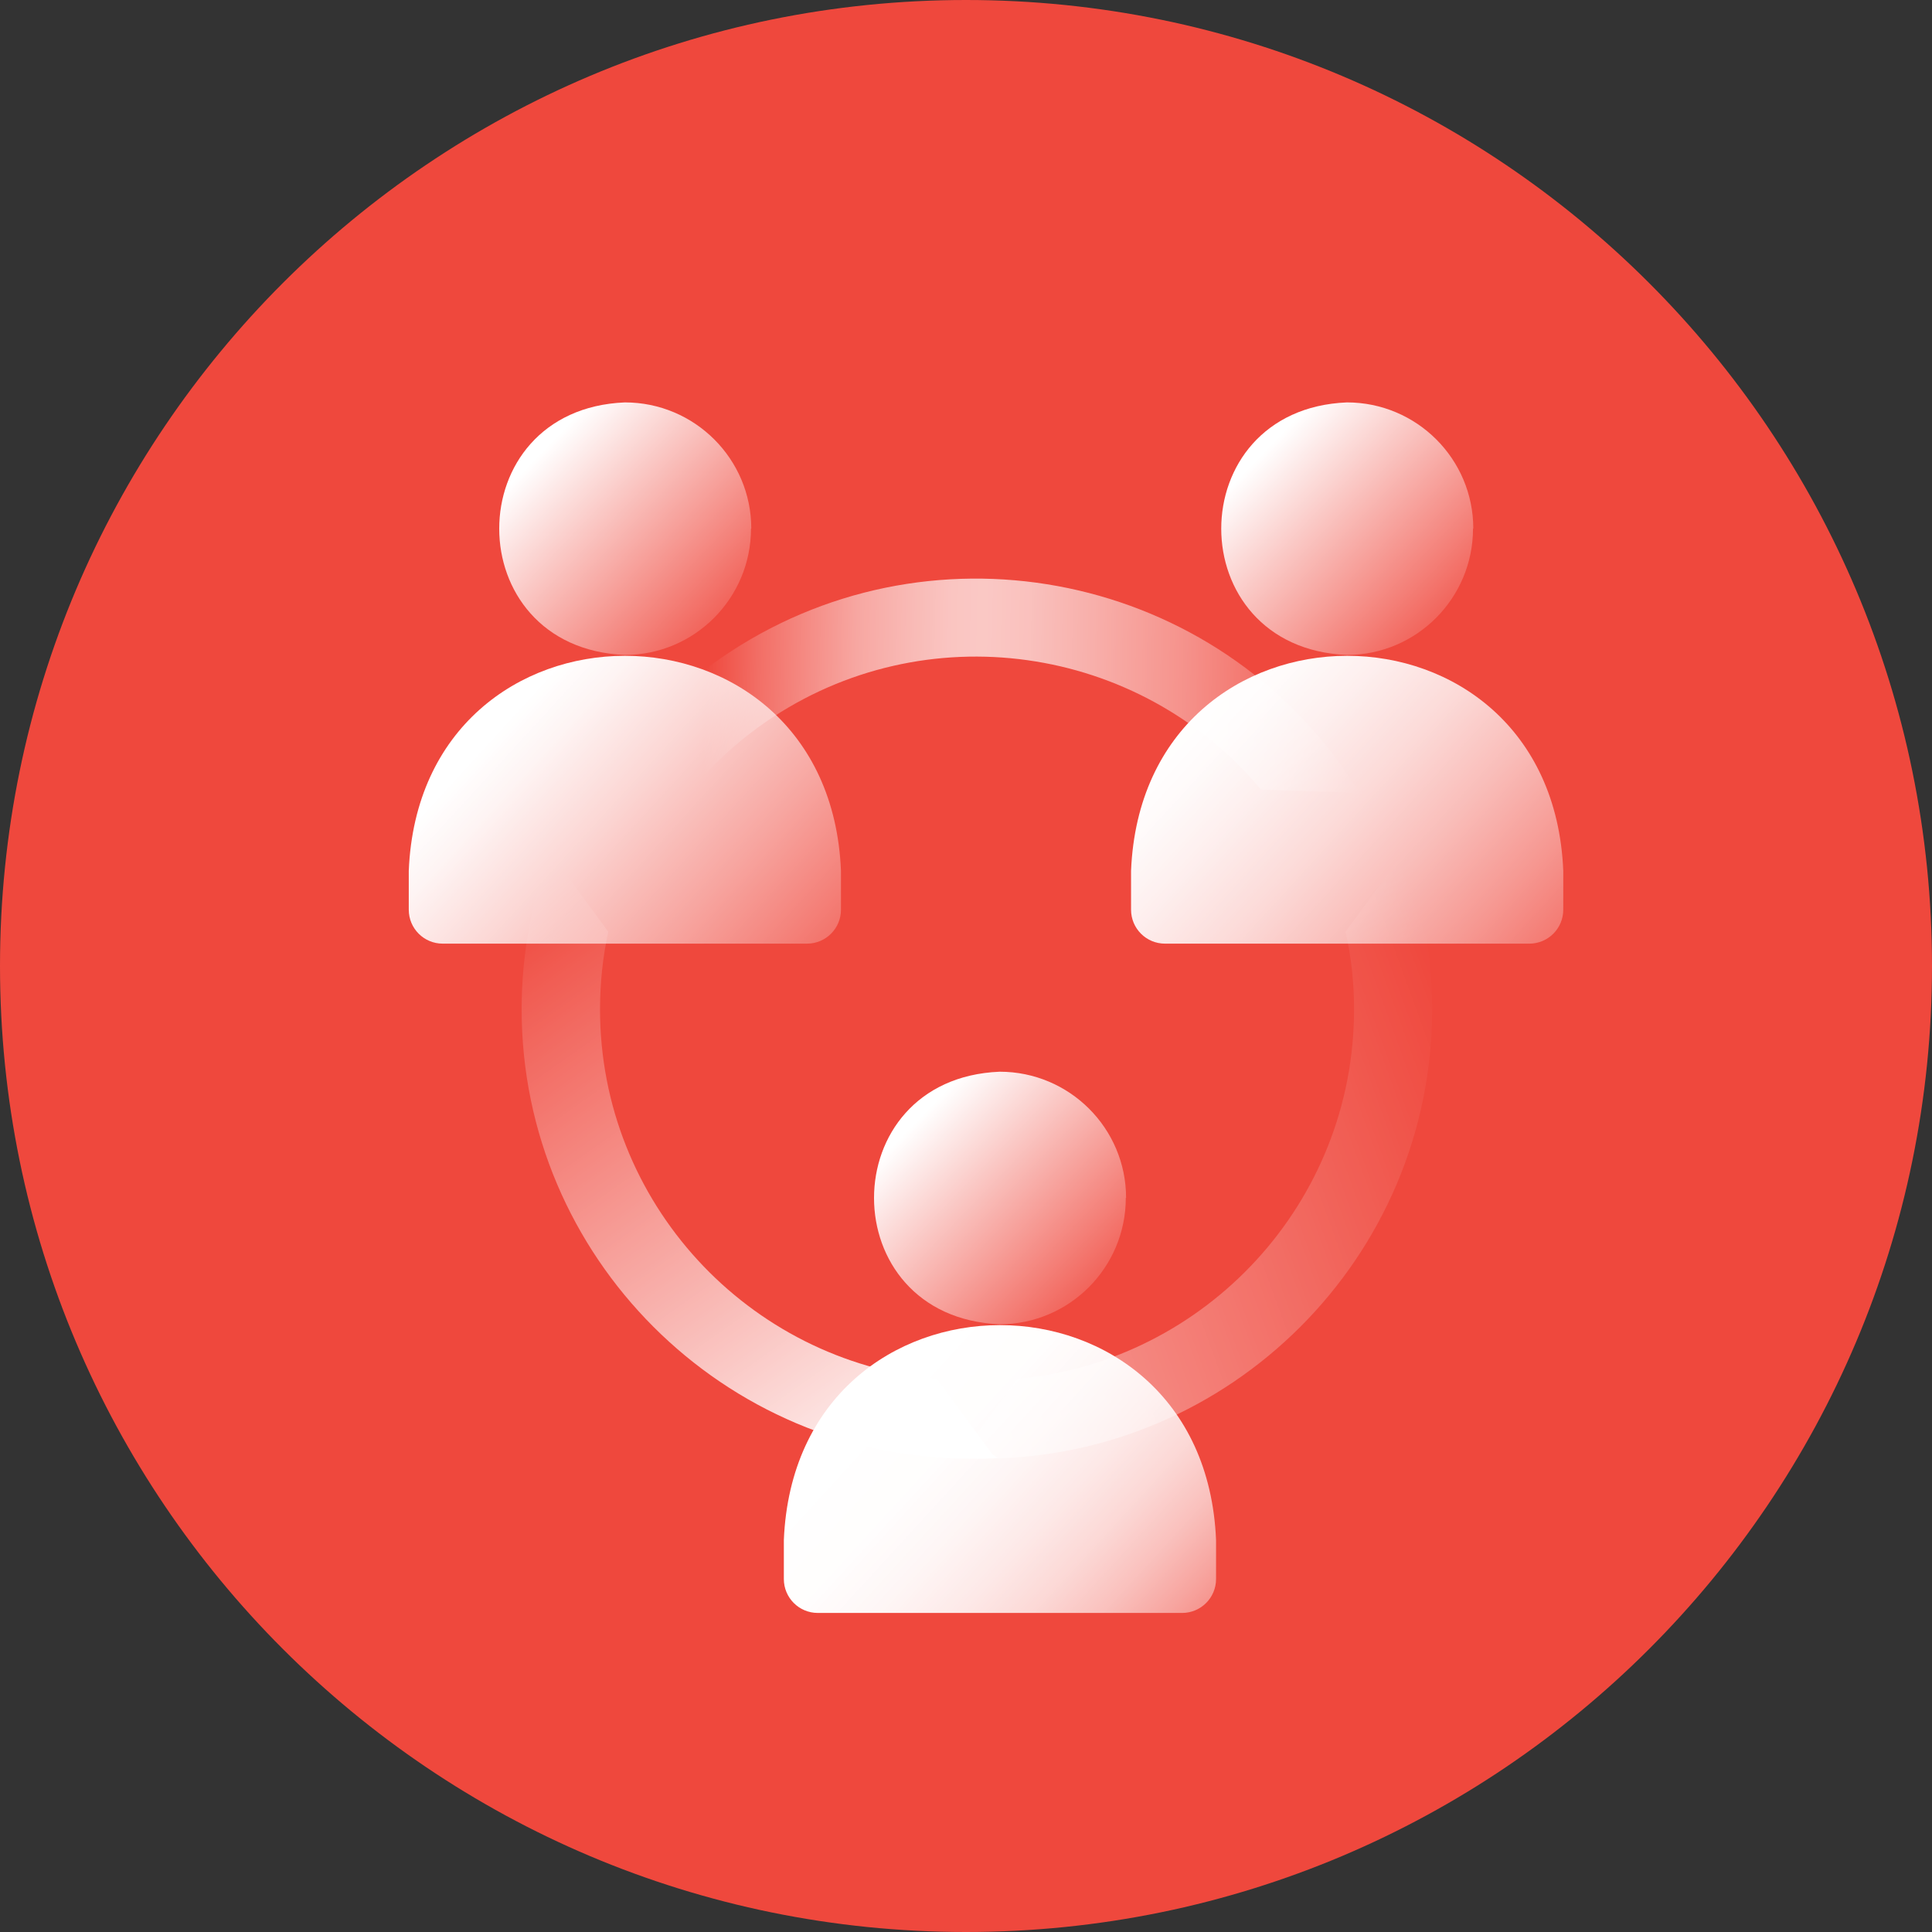
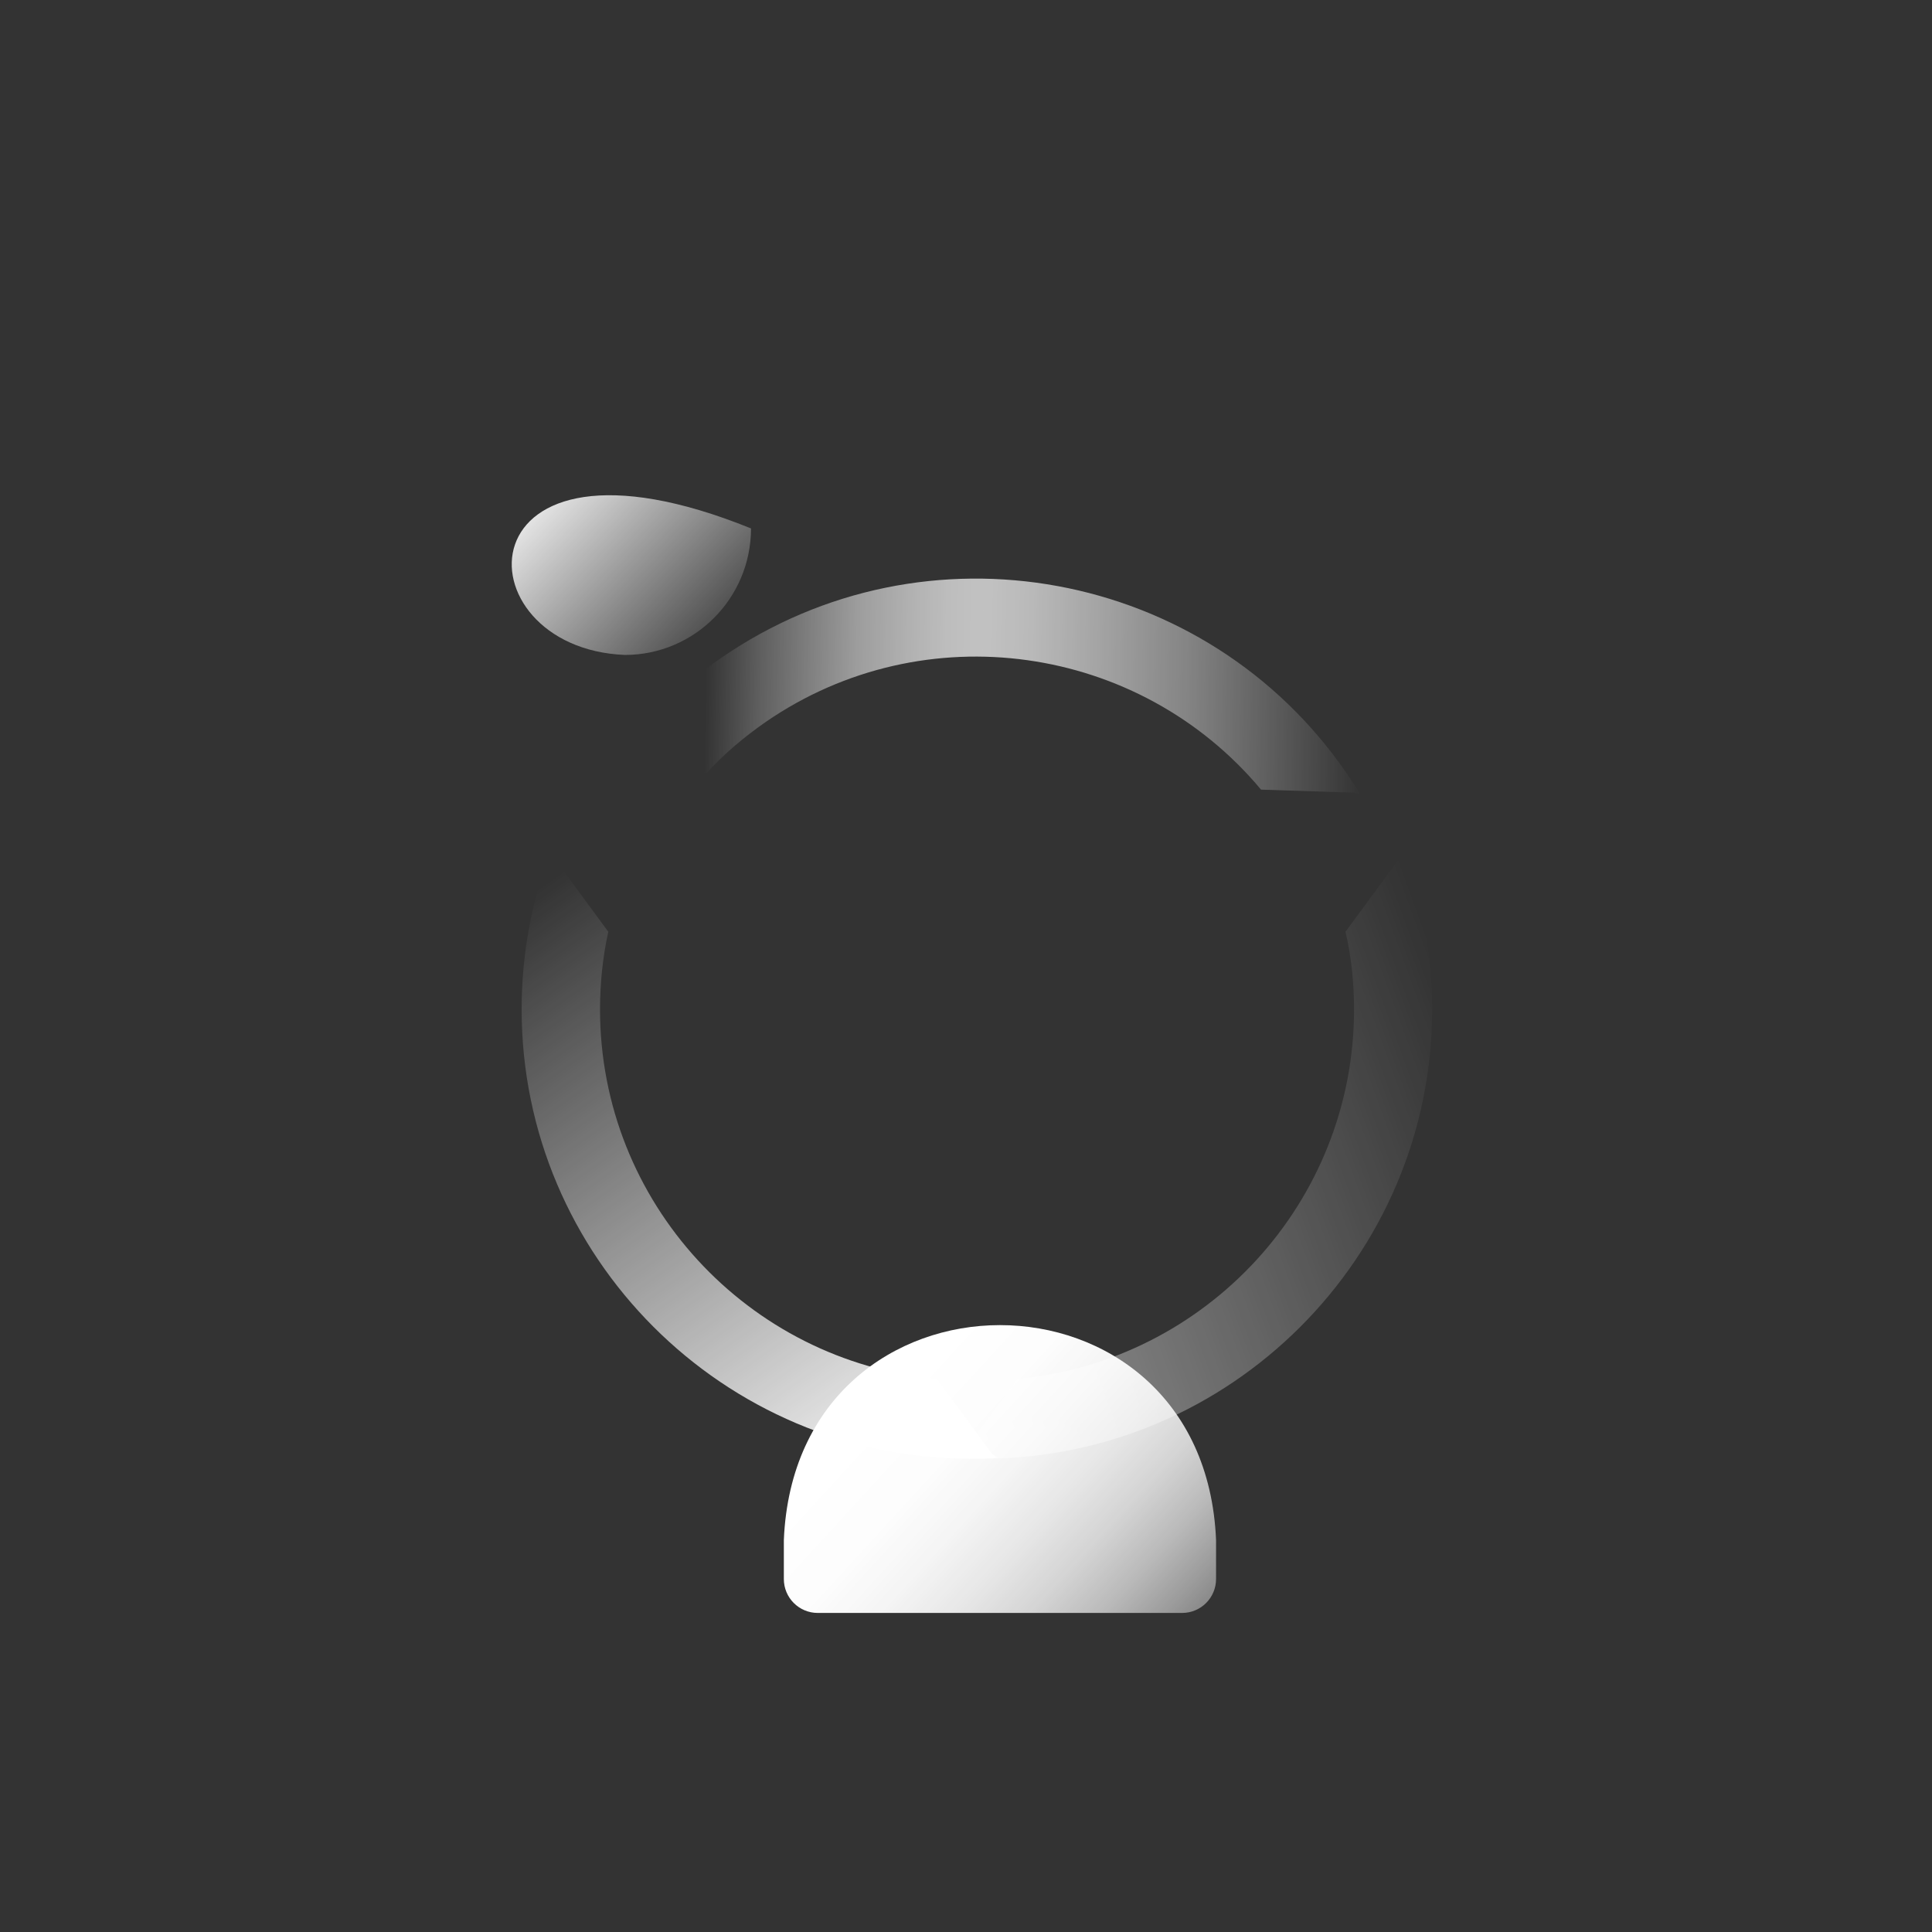
<svg xmlns="http://www.w3.org/2000/svg" width="200" height="200" viewBox="0 0 200 200" fill="none">
  <rect x="0" y="0" width="200" height="200" fill="#333333" stroke="none" />
  <g clip-path="url(#clip0_2218_4283)">
-     <path d="M100 200C155.228 200 200 155.228 200 100C200 44.772 155.228 0 100 0C44.772 0 0 44.772 0 100C0 155.228 44.772 200 100 200Z" fill="#EF483D" />
    <path d="M102.686 150.486L96.971 142.743C77.457 140.943 62.114 124.486 62.114 104.486C62.114 101.743 62.4 99.029 62.971 96.457L56.943 88.257C55.029 93.314 54 98.8 54 104.486C54 130.114 74.886 151 100.514 151C101.429 151 102.343 151 103.257 150.914L102.657 150.486H102.686Z" fill="url(#paint0_linear_2218_4283)" />
    <path d="M99.6 150.486L105.314 142.743C124.829 140.943 140.171 124.486 140.171 104.486C140.171 101.743 139.886 99.029 139.286 96.457L145.314 88.257C147.229 93.314 148.257 98.8 148.257 104.486C148.257 130.114 127.371 151 101.743 151C100.829 151 99.914 151 99 150.914L99.6 150.486Z" fill="url(#paint1_linear_2218_4283)" />
    <path d="M140.172 82.057L130.543 81.743C117.972 66.686 95.715 63.4 79.257 74.743C77 76.314 74.943 78.057 73.143 80.028L62.972 79.714C66.057 75.286 69.972 71.314 74.686 68.086C95.8 53.543 124.829 58.886 139.372 80C139.886 80.743 140.4 81.514 140.857 82.286L140.172 82.057Z" fill="url(#paint2_linear_2218_4283)" />
-     <path d="M152.514 54.714C152.514 47.514 146.657 41.657 139.429 41.657C122.086 42.371 122.086 67.086 139.429 67.8C146.629 67.8 152.486 61.943 152.486 54.714H152.514Z" fill="url(#paint3_linear_2218_4283)" />
-     <path d="M161.829 94.171V90.143C160.6 60.457 118.315 60.486 117.086 90.143V94.171C117.086 96.114 118.657 97.686 120.6 97.686H158.315C160.257 97.686 161.829 96.114 161.829 94.171Z" fill="url(#paint4_linear_2218_4283)" />
-     <path d="M77.772 54.714C77.772 47.514 71.914 41.657 64.686 41.657C47.343 42.371 47.343 67.086 64.686 67.8C71.886 67.8 77.743 61.943 77.743 54.714H77.772Z" fill="url(#paint5_linear_2218_4283)" />
-     <path d="M87.057 94.171V90.143C85.829 60.457 43.543 60.486 42.315 90.143V94.171C42.315 96.114 43.886 97.686 45.829 97.686H83.543C85.486 97.686 87.057 96.114 87.057 94.171Z" fill="url(#paint6_linear_2218_4283)" />
-     <path d="M116.571 124C116.571 116.8 110.714 110.943 103.486 110.943C86.143 111.657 86.143 136.371 103.486 137.086C110.686 137.086 116.543 131.229 116.543 124H116.571Z" fill="url(#paint7_linear_2218_4283)" />
+     <path d="M77.772 54.714C47.343 42.371 47.343 67.086 64.686 67.8C71.886 67.8 77.743 61.943 77.743 54.714H77.772Z" fill="url(#paint5_linear_2218_4283)" />
    <path d="M125.886 163.457V159.429C124.657 129.743 82.372 129.772 81.143 159.429V163.457C81.143 165.4 82.715 166.972 84.657 166.972H122.372C124.315 166.972 125.886 165.4 125.886 163.457Z" fill="url(#paint8_linear_2218_4283)" />
  </g>
  <defs>
    <linearGradient id="paint0_linear_2218_4283" x1="93.171" y1="155.714" x2="50.8" y2="95.457" gradientUnits="userSpaceOnUse">
      <stop stop-color="white" />
      <stop offset="1" stop-color="white" stop-opacity="0" />
    </linearGradient>
    <linearGradient id="paint1_linear_2218_4283" x1="33.2" y1="153.886" x2="161.771" y2="107.229" gradientUnits="userSpaceOnUse">
      <stop stop-color="white" />
      <stop offset="0.93" stop-color="white" stop-opacity="0" />
    </linearGradient>
    <linearGradient id="paint2_linear_2218_4283" x1="73.057" y1="70.171" x2="141.143" y2="71.486" gradientUnits="userSpaceOnUse">
      <stop stop-color="white" stop-opacity="0" />
      <stop offset="0.08" stop-color="white" stop-opacity="0.21" />
      <stop offset="0.16" stop-color="white" stop-opacity="0.38" />
      <stop offset="0.23" stop-color="white" stop-opacity="0.52" />
      <stop offset="0.31" stop-color="white" stop-opacity="0.62" />
      <stop offset="0.37" stop-color="white" stop-opacity="0.68" />
      <stop offset="0.42" stop-color="white" stop-opacity="0.7" />
      <stop offset="0.49" stop-color="white" stop-opacity="0.66" />
      <stop offset="0.59" stop-color="white" stop-opacity="0.56" />
      <stop offset="0.73" stop-color="white" stop-opacity="0.4" />
      <stop offset="0.88" stop-color="white" stop-opacity="0.18" />
      <stop offset="1" stop-color="white" stop-opacity="0" />
    </linearGradient>
    <linearGradient id="paint3_linear_2218_4283" x1="125.743" y1="41.543" x2="152.171" y2="67" gradientUnits="userSpaceOnUse">
      <stop offset="0.2" stop-color="white" />
      <stop offset="1" stop-color="white" stop-opacity="0" />
    </linearGradient>
    <linearGradient id="paint4_linear_2218_4283" x1="118.115" y1="68.4" x2="163.115" y2="109.6" gradientUnits="userSpaceOnUse">
      <stop offset="0.11" stop-color="white" />
      <stop offset="0.19" stop-color="white" stop-opacity="0.98" />
      <stop offset="0.3" stop-color="white" stop-opacity="0.91" />
      <stop offset="0.43" stop-color="white" stop-opacity="0.8" />
      <stop offset="0.57" stop-color="white" stop-opacity="0.64" />
      <stop offset="0.72" stop-color="white" stop-opacity="0.44" />
      <stop offset="0.88" stop-color="white" stop-opacity="0.2" />
      <stop offset="1" stop-color="white" stop-opacity="0" />
    </linearGradient>
    <linearGradient id="paint5_linear_2218_4283" x1="50.972" y1="41.543" x2="77.4" y2="67" gradientUnits="userSpaceOnUse">
      <stop offset="0.2" stop-color="white" />
      <stop offset="1" stop-color="white" stop-opacity="0" />
    </linearGradient>
    <linearGradient id="paint6_linear_2218_4283" x1="43.343" y1="68.4" x2="88.343" y2="109.6" gradientUnits="userSpaceOnUse">
      <stop offset="0.18" stop-color="white" />
      <stop offset="0.26" stop-color="white" stop-opacity="0.94" />
      <stop offset="0.41" stop-color="white" stop-opacity="0.78" />
      <stop offset="0.63" stop-color="white" stop-opacity="0.51" />
      <stop offset="0.89" stop-color="white" stop-opacity="0.16" />
      <stop offset="1" stop-color="white" stop-opacity="0" />
    </linearGradient>
    <linearGradient id="paint7_linear_2218_4283" x1="89.771" y1="110.829" x2="116.2" y2="136.286" gradientUnits="userSpaceOnUse">
      <stop offset="0.2" stop-color="white" />
      <stop offset="1" stop-color="white" stop-opacity="0" />
    </linearGradient>
    <linearGradient id="paint8_linear_2218_4283" x1="82.143" y1="137.686" x2="127.143" y2="178.886" gradientUnits="userSpaceOnUse">
      <stop offset="0.2" stop-color="white" />
      <stop offset="0.33" stop-color="white" stop-opacity="0.99" />
      <stop offset="0.43" stop-color="white" stop-opacity="0.95" />
      <stop offset="0.53" stop-color="white" stop-opacity="0.88" />
      <stop offset="0.62" stop-color="white" stop-opacity="0.79" />
      <stop offset="0.71" stop-color="white" stop-opacity="0.66" />
      <stop offset="0.79" stop-color="white" stop-opacity="0.51" />
      <stop offset="0.87" stop-color="white" stop-opacity="0.34" />
      <stop offset="0.95" stop-color="white" stop-opacity="0.13" />
      <stop offset="1" stop-color="white" stop-opacity="0" />
    </linearGradient>
    <clipPath id="clip0_2218_4283">
      <rect width="200" height="200" fill="white" />
    </clipPath>
  </defs>
</svg>